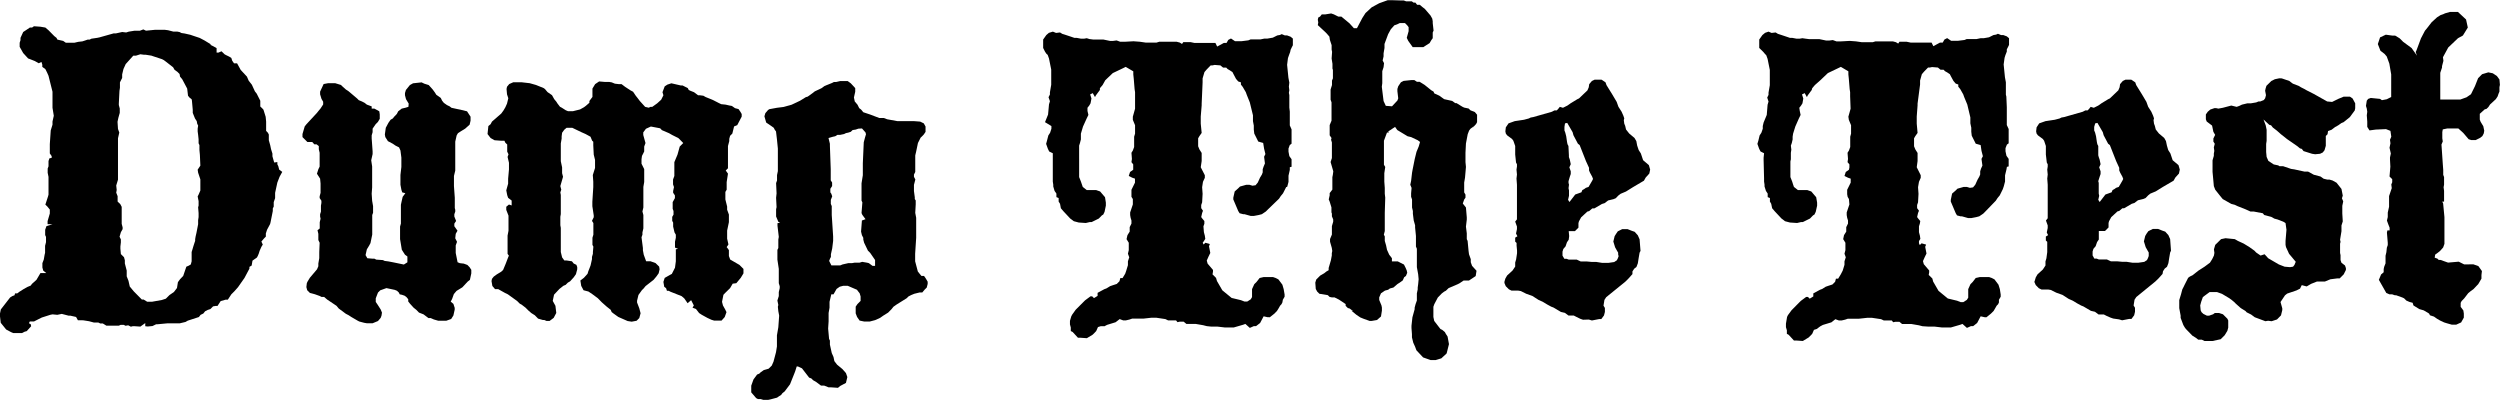
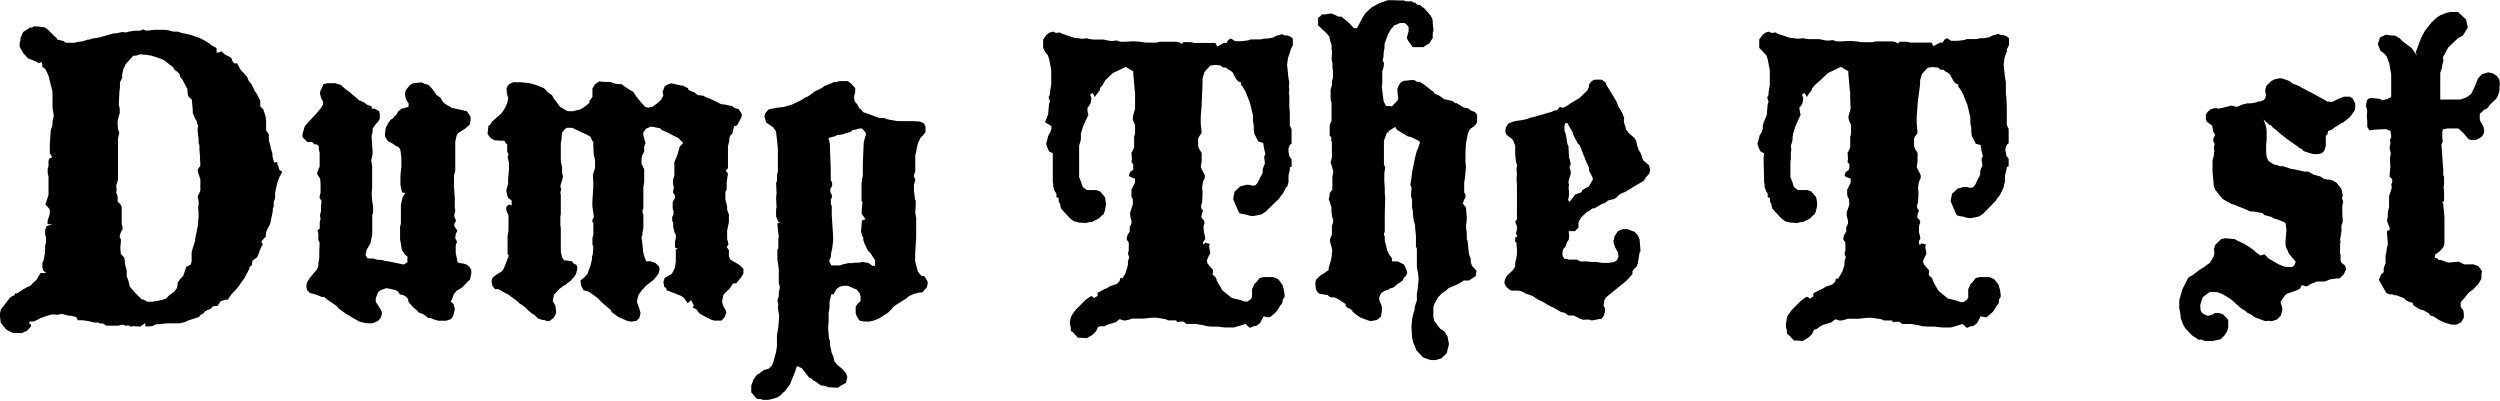
<svg xmlns="http://www.w3.org/2000/svg" viewBox="0 0 269.52 43.2">
  <title>Dump The Test</title>
  <path d="M4.7,8.71l.53.09.34.29.62.63.24.19.1.19.62.14.29.2h.19l.53,0,.19,0,.43-.1.44-.05.28-.09.29-.1H10l.2-.1.62-.09.24-.05,1.53-.43h.25l.67-.15.43.05.29-.09.62-.1h.58L15.79,9l.29.14,1-.1h1l.38.05.58.15.43,0,.24.05.19.1.34.05.62.14.29.1.72.24.53.28.72.44-.15,0,.39.19.33.19,0,.19,0,.29h.2l.33-.14.34.33.19.1.29.14.24.15.09.29.2.29h.33l.39.71.67.72.19.44.34.43.33.72.19.24.39.77,0,.33,0,.29.2.19.14.15.24.77.05.52v1l.19.2.1.19,0,.62.15.53.09.43.15.48v.29l.19.67.34-.05,0,.24.1.2.1.38.33.24-.29.53-.24.62-.24,1.11,0,.28,0,.29-.15.43,0,.48-.1.2,0,.28-.24,1.2-.05.2-.33.62L29,31l0,.34-.19.19-.29.34.15.33-.15.24-.19.43-.09.29-.1.24-.1.19-.48.34-.09.53-.24.14v.19l-.53,1L26,36.79l-.38.43-.34.34-.38.58-.24,0-.53.15-.34.52-.19,0-.29.05-.29.29-.28.09-.29.15-.19.24-.29.14-.19.24-1.2.39-.24.14-.63.15-.57,0-.24,0h-.53l-1.06.1h-.14l-.39.19-.52.05L16,41v-.34l-.53.38L14.88,41h-.24l-.19.05-.29-.15-.29.05-.19-.1-.33,0-.2.09-.28,0-.25,0h-.81l-.39-.24-.28,0-.2-.1h-.48l-.52-.14-.63-.1H8.74L8.54,40l-.62-.14-.19,0L7,39.67l-.48.1L6,39.72l-.24.05-.91.29-.48.24L4,40.49H3.55l-.09.19.19.1L3.7,41l-.48.53L3,41.59l-.29.15H1.78l-.24-.1L1,41.35l-.58-.72-.09-.77,0-.19.1-.48,1-1.29.24-.15.24-.09.05-.2.24,0,.19-.15L2.88,37l.43-.24.34-.14.14-.19L4.27,36l.43-.73.63,0L5,35l-.09-.33,0-.19V34.2l.15-.39.09-.52.05-.2,0-.38v-.38l.1-.39,0-.29v-.28l-.09-.2,0-.57.14-.39L6,30,5.71,30H5.47l0-.33.24-.82v-.43l-.28-.34-.2-.19L5.52,27l.05-.19,0-.29,0-1,0-.62-.09-.44V24l.09-.24v-.57l.1-.29.24-.05,0-.19-.2-.29L5.71,22l0-.63.1-1.48L6,19.27l0-.34.14-.62L6,17.45l0-1.4,0-.33L5.57,14l-.15-.34-.19-.38-.33-.24,0-.24-.09-.29-.29.14-.43-.24-.48-.19-.24-.09-.53-.58-.38-.67,0-.44.09-.28V9.91l.29-.63.29-.19.43-.29.24,0L4,8.66ZM15,11.83h-.29l-.82.91-.24.53-.14.58v.38l-.24.48,0,.29,0,.29-.05.33L13.15,17v.15l.1.38V18l-.15.53-.09.43.05.77.14.39-.14.62v.91l0,.39,0,2.59,0,.57-.19.63.05.48-.05.29.15.38,0,.38v.2l.29.28.15.29v1.59l0,.24.1.38v.19l-.19.34-.14.48.14.29v.33l-.05.43v.24l.05.58.34.34.09.33v.34L14,35l0,.24v.38l.19.48.14.62.44.53.86.87.19,0,.39.24h.24l.28,0,1.06-.19.43-.14.39-.39.48-.33.33-.43.1-.63.24-.33.33-.34.34-1,.24-.1.24-.14L21,34l0-.63L21,33l.09-.29.1-.34.14-.43.05-.14v-.19l.05-.29.09-.39L21.7,30v-.43l.05-.34v-.43l-.05-.62.05-.19v-.48l-.05-.24L21.65,27l.1-.19.19-.44v-1.2l-.24-.72-.05-.33.29-.43-.05-1.16L21.84,22v-.53l-.09-.19v-.43l-.05-.48L21.65,20V19.7l.05-.33-.1-.2-.05-.28-.19-.29L21.12,18v-.33l-.09-1L21,16.53l-.24-.19-.15-.19-.09-.77-.53-1-.24-.29-.05-.28-.24-.24-.29-.2L19,13.08l-.81-.63L18,12.31l-.19-.1-1-.33-.14-.05-.63-.1h-.19l-.38-.05Z" transform="translate(-0.34 -5.83)" />
  <path d="M45.79,14.71l.29.14.48.15.43.48.24.33.15.24.29.2.19.14.14.29.19.24.34.24.29.14.19.15,1.1.24.58.14.38.58,0,.43-.1.43-.48.43L50,20l-.29.19-.14.24-.15.67v3.12l-.14.58,0,.53v.29l0,.28.09,1.25,0,.34v.77l.05.19,0,.19-.1.29v.24l.19.48-.19.29v.28l.34.48-.19.34-.05.48.19.38-.14.39v.33l0,.48.2,1,.24.1.43.05.38.14.24.24.19.29v.38L51,36l-.24.19-.58.62-.62.38-.29.34-.19.53-.15.29.29.24.14.43,0,.19-.14.63-.24.38-.53.19-.24,0h-.62l-.48-.14-.34-.15-.24,0L46,39.72l-.49-.19-.28-.29L44.93,39l-.39-.43-.19-.24,0-.24-.2-.24-.19-.14-.29-.1-.24-.05-.09-.19-.2-.19-.24-.1L42,36.89l-.67.24-.24.24-.24.62v.39l.19.28.34.53.14.34-.05.33-.09.24-.29.34-.58.24-.62,0-.29-.05-.53-.14-.19-.1L38.21,40l-.29-.19-.29-.15-.19-.14-.58-.43-.24-.29-1-.67-.34-.29H35l-.19-.1-.53-.19-.53-.14-.29-.29-.09-.34.05-.43.09-.19.24-.39.77-.91.14-.33,0-.29.1-.58V33L34.8,32l-.14-.29,0-.29,0-.38-.09-.39.24-.19v-.67l.09-.38-.05-.24,0-.24.09-.29L34.94,28l.05-.29v-.24l-.19-.29V27l.1-.38,0-1-.05-.53-.34-.53.15-.48.14-.29v-.33l0-.82,0-.34-.09-.38,0-.34-.24-.19h-.24L34,21.14h-.52l-.53-.53,0-.33.24-.82.19-.24L34.51,18l.15-.19.24-.29.28-.43v-.29L35,16.49,34.85,16l0-.29.38-.82.48-.09h.48l.29,0,.62.19.15.15.38.34.29.19.91.77.19.19.34.14.29.15.24.19.52.19,0,.24h.29l.53.29.05.33v.48l-.2.34-.24.24-.33.48,0,.19v.19l-.1.34,0,.34.1,1.39v.29l-.15.67.1.67v2.26l-.05.67.05.77.1.57,0,.39,0,.33-.09.24,0,.87,0,.38,0,.86-.19.92-.15.28-.24.39-.14.62.19.34.58.05.19,0,.19.1.72.05.19.09.39.05.52.1.44.09.72.15.38-.24,0-.63L44,33.29l-.34-.53-.19-1.15,0-1.11v-.24l.09-.33v-.15l0-.53,0-.52,0-.2,0-.62.05-.24.14-.62.29-.39-.34-.09-.09-.29-.1-.53,0-.38v-.68l.1-.86v-.24l0-.24v-.24l0-.29-.1-.77-.15-.33-.38-.19-.29-.2-.53-.28-.28-.44-.05-.28.1-.72.28-.53.24-.34.24-.14.15-.19.28-.29.15-.29.38-.29.39-.09.33-.1L44.4,17l-.29-.48L44,16.1l0-.24.1-.33.43-.53.34-.19Z" transform="translate(-0.34 -5.83)" />
  <path d="M65.52,14.66H66l.29.05.34.14.43.05.29,0,.38.29.58.38.28.15.29.43.19.24.25.33.57.63.39.09.19-.09.19,0,.53-.38.43-.39.24-.48-.1-.33.24-.63.29-.19.43-.14,1,.23h.2l.57.29.1.2.19.09.38.15.44.33.19,0,.38.05.24.14.72.29.48.24.19.1.29.14.48.05.39.09.28.05.34.24.38.1.2.29.14.24v.28l-.48.92-.34.14-.19.77-.24.24-.09.33,0,.24-.14.53v.19l0,.48,0,1.73-.24.24.24.34-.14.91,0,.48,0,.34-.14.24,0,.81.19.77v.34l.19.52,0,.48v.34l-.19.91,0,.39,0,.28,0,.2.14.62-.19.29.15.19.09.14,0,.63.14.38,1,.58.43.43,0,.48-.29.48-.48.58-.39.05-.28.48-.53.52-.19.2-.15.76.1.39.24.43.14.29-.19.53-.34.38h-.19l-.62,0-.29-.09-.43-.2L76,39.77l-.29-.19-.34-.44L75,39l.14-.24-.29-.57-.38.33L74.11,38l-.28-.24-1.21-.48-.19-.1-.19,0-.09-.28-.2-.15-.09-.53.14-.43.58-.33.19-.1.34-.67L73.2,34V32.71l.24-.05-.33-.14v-.63l.09-.43v-.33l-.14-.24-.15-.63,0-.19v-.24l-.1-.19v-.43l.14-.24v-.39l-.09-.24,0-.19v-.53l.24-.43,0-.29-.19-.29v-.19L73,26l-.1-.29,0-.53.14-.38v-.14l0-.29,0-.82,0-.24.34-.81.24-.87.38-.38-.33-.34-.19-.19-.68-.34-.33-.19-.77-.33-.19-.2-1-.19-.53.24-.29.39v.28l.24.87-.14.38v.53l-.24.48L69.5,23l0,.48.29.58,0,.48,0,.29,0,.62-.09.53,0,.77V28.2l-.1.43.1.38v1.44l-.1.44,0,.24-.1.28.15,1.16v.24l.09.48L70,34h.2l.28,0,.53.19.39.38.05.29-.1.43-.24.34L70.8,36l-.86.67-.24.29-.15.14-.38.53-.15.62,0,.19.24.63.14.53-.14.52-.29.29-.53.1L68,40.44,67,40l-.53-.38-.19-.15-.1-.24-.43-.34-.53-.47-.43-.44-.58-.43-.43-.29-.53-.14L63,36.65l-.09-.58.38-.29.39-.43.09-.29.15-.38.09-.24.15-.67,0-.24.1-.34V33l.05-.58-.1-.19,0-.77.1-.33V29.88l-.15-.24.19-.39,0-.19-.15-1,0-.48.1-1.58,0-.58-.05-.72.24-.76,0-.29v-.58l-.14-.57-.05-1,0-.39L64.18,21,64,20.57l-.53-.29-.43-.19-1-.48-.28,0h-.34l-.24.2-.24.33-.05.39v.24l-.09.52v.24l0,.2v.28l0,1,0,.2.14.67v.62l.1.39-.29,1,.1.39-.1.29.05.28v.77l0,.29,0,1-.05.29v.28l0,.34,0,.29.05.29V33l.14.58.24.33.24,0L62,34l.19.24.29.14.09.24,0,.24-.14.53-.24.34-.39.43-.24.14-.24.24-.24.1-.43.34-.58.62-.14.67.29.53.09.77-.28.53-.44.33-.33,0-.24-.1-.15,0-.52-.15L58,39.82l-.38-.24-.29-.25L57,39l-.43-.33-.19-.1-.29-.29-1-.72-.29-.14L54.05,37l-.34,0-.29-.34-.09-.53.05-.24.19-.24.33-.24.48-.29.2-.19.28-.67.24-.63.1-.24-.14-.19v-.77l0-.28,0-.48v-.44l.1-.52v-.29l0-1,0-.48,0,.14-.24-.62,0-.34.29-.24.29.1v-.53l-.38-.29-.1-.29-.1-.52.2-.72,0-.53.09-1,0-.34,0-.38-.15-.63.1-.28-.14-.29v-.77l-.2-.19L54.72,21,54.34,21l-.68-.05-.43-.24-.33-.43.09-.86.24-.2.15-.28,1-.87.24-.33.2-.34L55,17l.14-.58L55,16l-.05-.58.05-.24.24-.29.43-.19h.91l.87.1.67.19.82.33.14.1.29.34.48.33.24.43.24.29.09.15.29.38.19.1.44.28.24.1h.52l.77-.19.43-.24.2-.15.38-.33,0-.19.33-.44V16.1l0-.53,0-.19.29-.48.43-.29Z" transform="translate(-0.34 -5.83)" />
  <path d="M92.06,14.81l.48.52,0,.39-.14.62.09.43.29.34.19.38.2.15.24.29.72.24,1,.38h.48l.38.14,1.1.2h1.59l.19,0,.67.05.39.19.19.34,0,.34,0,.24-.19.28-.19.2-.15.14-.29.58-.19.91-.1.43v1.78l-.14.28,0,.24.15.29-.15.58,0,.38v.29l.09.67v.19l.1.15,0,.43-.05.91.1.53,0,1.25v.91L99,33.19l0,.38V34l.29,1.1.19.24.2.24.28,0,.2.29.19.33v.24l-.1.39-.24.24-.24.29h-.29l-.57.14-.34.14-.29.15-.19.19L97,38.66l-.34.24-.19.24-.38.39-.53.33-.34.24-.53.24-.57.15-.34,0-.29,0-.48-.1L92.74,40l-.15-.39,0-.72.19-.28.34-.34,0-.48-.1-.34-.19-.24-.1-.14-1-.43-.48,0-.38.1-.34.24-.33.58-.24,0-.1.43-.09.38v.63l-.1.57v.91l-.05.77.1,1.11.09.19v.43l.2.91.19.43.09.44.29.38.58.48.38.43.15.43-.15.63-.62.33-.24.2-.72-.05h-.29l-.48-.19-.34,0-.52-.39L88,46.82l-.19-.19-.24-.09-.77-1-.43-.2-.14,0-.15.48-.09.24-.48,1.2-.58.77-.24.19-.14.19-.24.15-.2.14-.72.19-.24.05h-.52l-.29-.09-.29,0-.19-.1-.53-.62,0-.72.24-.67.39-.53.24-.1.14-.14.34-.24.52-.15.34-.33.19-.43L84,43.8l.1-.62,0-1.2.15-.87.09-1.25-.09-.48-.05-.48.05-.19-.1-.48.15-.48,0-.43.1-.43v-.2l-.1-.33,0-1.3v-.24l-.15-1,0-.33,0-.48,0-.24.1-.2,0-.91.05-.29-.14-1.2,0-.28.28-.05-.19-.1-.24-.57v-.53l0-.24.05-.24-.05-1,.05-.48-.05-1.11.1-.28,0-.34v-.24l.09-.43,0-1,0-1,0-.43-.1-1L84,20l-.14-.19-.1-.2-.19-.14-.63-.43-.19-.67.1-.34.29-.34.14-.09.82-.15.72-.09.86-.24.91-.43.63-.39.19-.05.53-.38.24-.19.72-.34.33-.24.82-.33.19-.1h.24l.43-.1h.82Zm.82,4.89-.29.1-.33.05-.2.19-.28.09-.24.05-.2.1-.43.09h-.29l-.24.15-.24.05-.48.14.15.62v.2l.09,2.54v.58l0,.62.15.24,0,.38-.19.29,0,.39.1.14.1.29-.15.38v.43l.1.24v.44l0,.28,0,.24.15,2.31v.48l-.1.81-.14.63,0,.29-.1.19-.09.24.24.48h.67l.29,0,.24-.1.62-.14.39,0,.28-.05H93l.29-.09.53.09.19.05.39.29h.28V34.2l0-.34-.53-.77-.24-.24L93.5,32l-.09-.34,0-.19-.15-.29-.09-.38.09-1.2.15-.05.24-.09L93.31,29l-.09-.2.09-1.15-.09-.19,0-1.87.14-.87V24l0-.33,0-.24.1-2.26.14-.53.1-.33-.05-.2-.38-.43Z" transform="translate(-0.34 -5.83)" />
  <path d="M113.85,9.24l.34.14.43-.05.24.15.29.09.72.24.29.1h.24l.48.09.33,0,.29-.05.29.09.39.05.33,0,.77,0,.72.15.34,0,.38-.05.38.14.34,0,.19,0,.91-.05.68.05.62.09h1l.19,0,.29-.09h1.87l.34.09.24.15.14-.2.39,0,.38,0,.43.09h2.26l.19.39.72-.39h.29l.19-.33.29-.15.43.29h.72l.72-.09.24-.1,1.06,0,.43-.09h.33l.58-.1.48-.24.29-.05.19-.09.34.14h.24l.38.14.24.2,0,.52,0,.2-.1.19-.14.29-.05.24-.14.38-.1.29-.09.72.14,1.39.1.53-.05.43.05.39-.05.28.05.24,0,.2,0,1.15.05.43v1.49l.19.43,0,1.54-.19.14-.14.38v.34l.09.48.24.34v.81l-.19.05,0,.29-.14.62v.67l-.14.53L139,26l-.34.67-.24.29-.19.29L137,28.44l-.19.19-.43.29-.34.09-.53.1h-.33l-.68-.19h-.14l-.38-.1-.15-.24-.53-1.25v-.19l.15-.67.38-.34.19-.19.68-.19h.33l.34.1.33-.05.24-.29.24-.53.2-.33.09-.24,0-.34.1-.29.14-.33-.09-.72.14-.29-.14-.58-.1-.62-.53-.15-.43-.86-.05-.43v-.43l-.09-.48v-.63l-.34-1.39-.33-.82-.1-.28-.34-.58-.19-.24v-.24l-.29-.1-.24-.28-.28-.53-.1-.2-.29-.19-.24-.14-.14-.15-.34,0-.29-.24-.62-.05-.24.05-.19,0-.43.44-.24.28-.2.68,0,.43L129.89,17l0,.19-.1,1.2v.77l.1,1-.24.34-.14.24v.86l.14.34.24.38v.87l-.1.67.44.86V25l-.2.43-.09.58.05.72-.05.91-.1.29v.34l.19.28-.09.24-.1.44.1.14.24.29,0,.29-.1.28.05.63.1.38.05.34-.15.24L130,32l.1.19.19-.19.48.14-.09.24.14.72-.19.39-.19.43.09.33.58.68v.19l-.05.29.38.38.1.34.58,1,1,.82,1,.24.39.15h.29l.38-.24.14-.24V37l.24-.53.24-.24.34-.43.43-.1.19,0,.2,0,.33,0,.29,0,.29.1.29.15.43.57.14.48.1.58v.24l-.19.33-.05.29-.1.19-.14.15-.19.33-.15.24-.28.29-.49.39H137l-.43-.1-.38.72-.44.34h-.24l-.43.19-.48-.43-.24.09-1,.29-1,0-.77-.09h-.67l-.48-.05-.39-.1-.81-.14-1,0-.29-.24h-.43l-.24.05-.15-.19-.24,0-.62,0-.29-.14-1-.15h-.48l-.91.1-1.2,0-.29.1-.38.09-.29,0-.38-.14-.44.34-.91.28-.29.15L119,41l-.29.09-.19.43-.14.15-.24.24-.63.38-.72-.05h-.24l-.57-.62-.2-.1,0-.38-.09-.34v-.38l.14-.48.1-.19.38-.53.82-.82.19-.19.58-.43.19,0,.19.19.39-.24,0-.33.72-.39.24-.09.39-.24.29-.1.43-.14.29-.29.09-.34h.24l.29-.48.1-.29.19-.62V34l.14-.43-.14-.39.09-.38V32l-.24-.39.1-.43.24-.38v-.48l.19-.39v-.33l-.09-.29-.05-.29v-.29l.29-.86,0-.58-.15-.24,0-.28v-.48l.38-.77v-.43l-.29-.1-.38-.19.14-.43.34-.24,0-.24,0-.2v-.14l-.19-.24.05-.34-.05-.67.15-.24.14-.38,0-.29,0-.29,0-.24,0-.29.1-.33,0-.67,0-.24-.24-.58,0-.34.24-.86,0-1.34,0-.44-.05-.33-.09-1.11-.05-.48,0-.33-.82-.48-.28.14-1.11.53-.81.77-.29.52-.29.34,0,.19-.43.58-.1.19-.24-.43-.28.14.14.44-.1.52-.14.24-.19.24,0,.34.1.43-.19.39-.39.86-.23.77,0,.33,0,.29-.1.39-.09.28,0,.44,0,.33v.24l0,.24V23l0,.24v.29l0,1.39.19.48.1.29.1.29.43.34.33,0h.68l.43.15.53.62.09.58V28l-.14.67-.14.29-.15.09-.33.34-.77.38h-.2l-.43.1-.76-.05-.53-.14-.2-.15-.19-.14-.72-.77-.29-.34-.09-.48-.15-.24,0-.38-.24-.1v-.38l-.2-.29-.14-.48,0-.19-.05-.34,0-.33,0-2v-.24l0-.48-.39-.19-.14-.29-.19-.53.09-.33.15-.58.19-.29.14-.43v-.29L113,19l.33-.82.1-1.1.1-.34-.15-.43.15-.29v-.24l.14-.81,0-.44,0-.38v-.82l-.24-1.19-.14-.39-.15-.14L113,11.4,112.8,11l0-.24,0-.43,0-.24.34-.48.28-.24Z" transform="translate(-0.34 -5.83)" />
  <path d="M151.34,5.88l.34,0,.24.09.24,0,.38,0,.19.14.2,0,.19.24.29,0,.28.24.25.19.62.72.19.34.05.29,0,.19.09.81-.09.2v.24l0,.38-.14.19-.2.34-.38.24-.29.19-1.15,0-.48-.67L152,9.91l.2-.72V8.76l-.15-.2-.24-.24-.33,0-.24,0-.29.14-.29.1-.38.43-.29.53-.39,1.05,0,.29V11l-.1.58v.33l-.1.44.15.29-.05.43-.14.43,0,.57,0,.73-.05.38.19,1.54.24.52.67.05.58-.62.09-.24-.09-.77,0-.24.09-.29.29-.43.29-.15.86-.09.29,0,.29.19.29,0,.53.33.72.58.24.14.09.2.53.24.53.38.86.19.34.24h.14l.63.39.19.09.48.1.19.19.48.19.24.29V19l-.1.19-.43.48.19-.24-.38.29-.14.19-.15.39-.19,1-.05,1v1l.05.53-.1,1.15-.09.53,0,.43v.63l.14.24v.33l-.14.2-.15.43.34.43.09,1.06v.24l-.09.76.09.72,0,.24v.39l.09.19.1,1.06.05.38.19.53v.33l.14.39.48.53-.09.57-.72.48-.58,0-.43.29-.19.1-1,.43-.29.28-.19.1-.25.19-.28.29-.15.15-.38.72-.1.28,0,.72V40l.09.43.67.87.19.09.29.24.1.19.19.29.15.82-.25,1-.57.53-.29.09-.33.1h-.2l-.33,0-.82-.29-.72-.77-.14-.38-.2-.44-.14-.57v-.34l-.05-.67v-.24l.1-.91.24-.87V39l.1-.38.14-.39v-.77l.09-.43,0-.19.05-.38.05-.53-.05-.53-.14-.77V34l0-.87,0-.48-.1-.24V31.27l-.09-.91,0-.24-.15-.53-.09-.72,0-.29-.09-.38v-.87l-.1-.28v-.39l.05-.57-.14-.34.09-.43.1-.87.05-.28.24-1.2.19-.77.24-.58.14-.48-.24-.19-.72-.34-.38-.09-1.11-.67-.24-.34-.72.48,0,.19-.14-.09-.34.91,0,.43,0,.48,0,1.39,0,.29.14.24-.1.67v.19l0,.72.05.68,0,.14v.48l.05.43-.05,1.63,0,.34v.24l0,.19v1.2l-.1.39.1.19v.48l.14.48.1.48.24.53.19.24.1.14,0,.34.63,0,.67.34.19.38L152,35l.05.24-.14.34-.19.14-.15.34-.33.24-.24.15-.44.38-.38.1-.19.14-.34.09-.43.29-.19.44v.28l.14.34.1.24.05.24v.33l-.1.63-.43.38-.58.1H148l-.67-.24-.34-.14-.43-.29-.53-.44.19.05-.38-.28-.19-.05-.24-.24v-.19l-.72-.48-.48-.24-.29,0-.24-.05-.19-.19-.91-.15-.24-.24-.15-.28-.05-.68.1-.33.43-.43.43-.25.24-.19.24-.14,0-.24.24-.82.1-.53v-.24l.05-.24-.05-.33-.19-.67,0-.29.2-.48,0-.39,0-.52.14-.48v-.24l-.14-.34v-.29l-.05-.14v-.53l-.19-.62-.1-.24.1-.44,0-.24.29-.38v-.48l0-.24,0-.62.05-.24.05-.39-.29-1,.14-.43,0-.19,0-.53,0-.33v-.34l0-.29-.09-.29.05-.19-.2-.29v-.24l0-.28,0-.58.2-.48,0-1.78,0-.19-.1-.29,0-.52v-.58l.15-.48,0-.48.1-.24v-.91l-.05-.15V13l0-.29-.09-.57.05-.72-.05-.24v-.48l-.19-.58-.05-.34-.24-.28-.19-.2-.82-.76.05-.29-.05-.29.05-.24.19-.1.19-.24.39,0,.62-.1.29.1.48.24.33,0,.29.24.58.48.48.53h.33l.58-1.1.34-.53.67-.62.81-.44.92-.33h.43Z" transform="translate(-0.34 -5.83)" />
  <path d="M173,14.42l.43.29.1.29.62,1,.48.81.19.53.34.53.19.43.1.29-.05.19.05.38.1.24.09.39.34.43.57.48.2.34.09.48L177,22l.24.38.24.72.62.53.14.48-.09.43-.39.43-.19.34L176.4,26l-.77.48-.57.24-.25.19-.28.29-.24.1-.58.14-.38.29-.29.09-.82.48H172l-.34.29-.19.05-.67.62-.24.44-.05.19v.19l0,.29-.38.38-.67,0,.05.53-.05.39-.19.28-.15.44-.24.28-.09.29,0,.43.2.34.24,0,.24.09h.86l.43.2.67,0,.53.05.29,0h.19l.63.1.67,0,.62-.09.29-.19.1-.2.09-.24-.05-.19v-.19l-.14-.24-.19-.34-.19-.62.14-.58.15-.24.19-.28.48-.24.29,0h.28l.48.19.29.1.34.38.19.43.1,1.25-.1.19-.1.58-.09.57-.15.39-.24.19-.19.29,0,.29-.43.48-.33.33-2.07,1.68-.19.29-.1.62.15.25,0,.43-.1.38-.29.39-.24,0-.77.15-.33-.1L171,40.3l-.29-.1L170.3,40l-.29-.15-.28,0-.29,0-.39-.29-.43-.1-.81-.48-.24-.09-.44-.24-.48-.29-.43-.19-.67-.43-.67-.24-.58-.29-.29-.05h-.72l-.28-.14-.34-.34-.14-.34,0-.14.1-.34.19-.33.58-.53.29-.43,0-.44.1-.33.1-.67v-.29l-.05-.53v-.29l-.15-.14,0-.43.24-.15-.15-.29.1-.48,0-.28-.19-.53.19-.24,0-.19V29l0-.76,0-.2V26.52l0-.34v-.43l-.05-.67.05-.43-.05-.53.05-.34,0-.24-.1-.19-.09-.86,0-.53,0-.39-.2-.57-.14-.19-.53-.39-.14-.19-.05-.24.05-.43.29-.43.67-.24,1-.15.52-.14.2-.1.28-.05,2-.57.29-.15h.24l.14-.14.19-.24.34.1.48-.24.34-.24.72-.44.19-.09.91-.87.14-.33.05-.34.29-.34.29-.14Zm-4,5.09v.38l.09.24.1.39.09.62.05.24.1.19.05,1,0,.19.1.29.1.48-.15.34.15.43v.29l-.1.29-.14.48,0,.19.05.19-.05.38.05.24v.34l0,.24-.1.43.15.24.62-.81.67-.24.1-.24.19-.1.19-.14.29-.1.39-.67.09-.19-.09-.24-.24-.44-.1-.24,0-.28-.33-.72-.68-1.73-.19-.15-.48-.91-.09-.33-.58-1-.24.05Z" transform="translate(-0.34 -5.83)" />
  <path d="M191,9.24l.33.14.44-.05.24.15.28.09.72.24.29.1h.24l.48.09.34,0,.29-.05L195,10l.39.05.33,0,.77,0,.72.15.34,0,.38-.05.39.14.33,0,.19,0,.92-.05.67.05.62.09h1l.19,0,.29-.09h1.87l.34.09.24.15.14-.2.39,0,.38,0,.43.09h2.26l.19.39.72-.39h.29l.19-.33.29-.15.43.29h.72l.72-.09.24-.1,1.06,0,.43-.09h.34l.57-.1.48-.24.29-.05.19-.09.34.14h.24l.38.14.24.2,0,.52,0,.2-.09.19-.15.29,0,.24-.15.38-.09.29-.1.72.14,1.39.1.53,0,.43,0,.39,0,.28,0,.24.05.2.05,1.15,0,.43v1.49l.2.43,0,1.54-.19.14-.15.38v.34l.1.48.24.34v.81l-.19.05-.05.29-.15.62v.67l-.14.53-.1.29-.33.67-.24.29-.19.29-1.16,1.2-.19.19-.43.29-.34.09-.52.1h-.34l-.67-.19h-.15l-.38-.1-.14-.24-.53-1.25v-.19l.14-.67.39-.34.19-.19.67-.19h.34l.33.1.34-.05.24-.29.24-.53.19-.33.1-.24,0-.34.09-.29.15-.33-.1-.72.15-.29-.15-.58-.09-.62-.53-.15-.43-.86-.05-.43v-.43l-.1-.48v-.63l-.33-1.39-.34-.82-.1-.28-.33-.58-.2-.24v-.24l-.28-.1-.24-.28-.29-.53-.1-.2-.28-.19-.25-.14-.14-.15-.33,0-.29-.24-.63-.05-.24.05-.19,0-.43.44-.24.28-.19.68,0,.43L207.07,17l0,.19-.09,1.2v.77l.09,1-.24.34-.14.24v.86l.14.34.24.38v.87l-.09.67.43.86V25l-.19.43-.1.58.05.72-.05.91-.1.29v.34l.2.28-.1.24-.1.44.1.14.24.29-.05.29-.09.28,0,.63.1.38.05.34-.15.24,0,.24.09.19.19-.19.49.14-.1.24.14.72-.19.39-.19.43.09.33.58.68v.19l-.05.29.39.38.09.34.58,1,1,.82,1,.24.38.15h.29l.38-.24.15-.24V37l.24-.53.24-.24.33-.43.44-.1.19,0,.19,0,.34,0,.28,0,.29.1.29.15.43.57.15.48.09.58v.24l-.19.33,0,.29-.09.19-.15.15-.19.33-.14.24-.29.29-.48.39h-.19l-.44-.1-.38.72-.43.34h-.24l-.43.19-.48-.43-.24.09-1,.29-1,0-.77-.09h-.67L207.6,41l-.39-.1-.81-.14-1,0-.29-.24h-.43l-.24.05-.15-.19-.24,0-.62,0-.29-.14-1-.15h-.48l-.91.1-1.2,0-.29.1-.38.09-.29,0-.38-.14-.43.34-.92.28-.28.15-.39.29-.29.09-.19.43-.14.15-.24.24-.63.38-.72-.05h-.24l-.57-.62-.19-.1,0-.38-.1-.34v-.38L193,40l.09-.19.39-.53.81-.82.19-.19.58-.43.19,0,.19.19.39-.24,0-.33.72-.39.24-.09.38-.24.29-.1.43-.14.29-.29.09-.34h.24l.29-.48L199,35l.19-.62V34l.14-.43-.14-.39.1-.38V32l-.24-.39.09-.43.24-.38v-.48l.19-.39v-.33l-.09-.29-.05-.29v-.29l.29-.86-.05-.58-.14-.24-.05-.28v-.48l.38-.77v-.43l-.29-.1-.38-.19.14-.43.34-.24.05-.24,0-.2v-.14l-.2-.24.05-.34-.05-.67.15-.24.14-.38,0-.29,0-.29,0-.24,0-.29.09-.33,0-.67,0-.24-.24-.58-.05-.34.24-.86-.05-1.34,0-.44-.05-.33-.09-1.11-.05-.48,0-.33-.81-.48-.29.14-1.11.53-.81.77L196,15l-.29.34-.05.19-.43.58-.09.19-.24-.43-.29.14.14.44-.09.52-.15.24-.19.24.05.34.09.43-.19.39-.38.86-.24.77-.05.33,0,.29-.09.39-.1.28.05.44-.05.33v.24l0,.24V23l-.05.24v.29l0,1.39.19.48.09.29.1.29.43.34.34,0h.67l.43.15.53.62.1.58V28l-.15.67-.14.29-.15.09-.33.34-.77.38h-.19l-.43.1-.77-.05-.53-.14-.19-.15-.19-.14-.72-.77-.29-.34-.1-.48-.14-.24,0-.38-.24-.1v-.38l-.19-.29-.15-.48,0-.19-.05-.34,0-.33-.05-2v-.24l.05-.48-.38-.19-.15-.29-.19-.53.1-.33.14-.58.19-.29.15-.43v-.29l.09-.38.34-.82.09-1.1.1-.34-.14-.43.14-.29v-.24l.14-.81,0-.44,0-.38v-.82l-.24-1.19-.14-.39-.14-.14-.2-.24L190,11l0-.24,0-.43,0-.24.34-.48.29-.24Z" transform="translate(-0.34 -5.83)" />
-   <path d="M230.11,14.42l.43.29.1.29.62,1,.48.81.19.53.34.53.19.43.1.29-.05.19.05.38.09.24.1.39.34.43.57.48.19.34.1.48.14.48.24.38.24.72.63.53.14.48-.09.43-.39.43-.19.34-1.15.67-.77.48-.58.24-.24.19-.28.29-.24.1-.58.14-.38.29-.29.09-.82.48h-.19l-.34.29-.19.05-.67.62-.24.44-.05.19v.19l0,.29-.38.38-.67,0,0,.53,0,.39-.19.28-.15.44-.24.28-.09.29,0,.43.19.34.25,0,.23.09h.87l.43.2.67,0,.53.05.29,0h.19l.63.1.67,0,.62-.09.29-.19.1-.2.09-.24,0-.19v-.19l-.14-.24-.19-.34-.19-.62.14-.58.14-.24.2-.28.48-.24.28,0h.29l.48.19.29.1.34.38.19.43.09,1.25-.09.19-.1.58-.09.57-.15.39-.24.19-.19.29-.05.29-.43.48-.34.33-2.06,1.68-.19.29-.1.62.15.25,0,.43-.09.38-.29.39-.24,0-.77.15-.33-.1-.63-.09-.29-.1-.43-.19-.29-.15-.28,0-.29,0-.39-.29-.43-.1-.82-.48-.23-.09-.44-.24-.48-.29-.43-.19-.67-.43-.67-.24-.58-.29-.29-.05h-.72l-.29-.14-.33-.34-.15-.34.05-.14.1-.34.19-.33.58-.53.28-.43,0-.44.1-.33.09-.67v-.29l0-.53v-.29l-.15-.14,0-.43.24-.15-.14-.29.1-.48,0-.28-.19-.53.19-.24,0-.19V29l0-.76,0-.2V26.52l0-.34v-.43l-.05-.67.05-.43-.05-.53.05-.34,0-.24-.1-.19-.1-.86,0-.53,0-.39-.19-.57-.14-.19-.53-.39-.14-.19-.05-.24.05-.43.28-.43.68-.24,1-.15.53-.14.19-.1.29-.05,2-.57.29-.15h.24l.14-.14.19-.24.34.1.48-.24.34-.24.72-.44.19-.09.91-.87.14-.33.05-.34.29-.34.29-.14Zm-4,5.09v.38l.1.24.1.39.09.62.05.24.1.19,0,1,.05.19.1.29.1.48-.15.34.15.43v.29l-.1.29-.15.48.05.19,0,.19,0,.38,0,.24v.34l.05.24-.1.43.15.24.62-.81.67-.24.1-.24.19-.1.19-.14.29-.1.39-.67.09-.19-.09-.24-.24-.44-.1-.24,0-.28-.33-.72-.68-1.73-.19-.15-.48-.91-.09-.33-.58-1-.24.05Z" transform="translate(-0.34 -5.83)" />
  <path d="M246.33,14.28l.82.28.19.15.19.14.63.24.24.15.38.19.24.14.77.39,1.44.81.53.05.67-.33.58-.24.48,0h.19l.29.2.28.52,0,.53-.05.24-.53.72L253,19l-.24.1-.34.24-.34.19-.38.29-.38.14-.05.34-.19.19,0,.38,0,.24,0,.44-.14.48-.19.24-.29.14-.53.05-.33-.05-.92-.29-.19-.24-.19-.05-.29-.24-1.1-.76-.67-.53-.44-.39-.43-.33-.19-.24-.19-.05-.63-.58.24.63.1.48v.86l0,.34-.05.33v.87l.05.53.19.43.58.38.24.05.24.05.14.09h.39l.86.29.34.05,1.1.24h.39l.62.34.72.19.34.24.38.09.24,0,.34.1.43.24.53.67.14.72-.09.29.14.33-.1.48,0,.63,0,.19.05.86-.14.44v.62l-.15.91.05.24-.05.19v1l.05.24v.53l.1.29.38.29.1.29v.19l-.24.48-.43.43h-.24l-.77.1-.58.24-.38,0h-.48l-.63.25-.48.28-.53-.14-.19.38-.38.19-1,.34-.24.19-.48.72.19.68v.19l-.14.57-.43.44-.58.19-.38-.05-.29.05-1.15-.43-.39-.29-.48-.24-.14-.15L242,39.1l-.14-.1-.48-.43-.19-.19-.29-.24-.29-.2-.72-.43-.53-.19h-.81l-.72.53-.19.53-.1.38.05.53.09.19.2.19.38.19.24,0,.43-.15.19-.14h.44l.43.14.29.29.19.19.09.19,0,.63,0,.14-.09.34-.29.48-.43.43-.87.19H238l-.29-.14-.19,0-.19,0-.24-.19-.39-.24L236,41.3l-.14-.19-.14-.24-.29-.77v-.24l-.15-.81,0-.53v-.34l.19-.62.14-.53.15-.29.09-.19.39-.77.19-.14.29-.14.62-.49.67-.43.39-.29.19-.14.24-.38.19-.39.05-.29-.05-.38.14-.48.63-.62.48-.1,1,.1.33.19.63.29.62.38.53.38.19.2.48.33.43-.14.39.43,1.15.67.62.24.58.05.33-.05.15-.19.14-.34-.72-.86-.33-.72-.05-.24,0-.43.1-1.2-.1-.72-.24-.15-.62-.24-.34-.09-.34-.19-.38-.1-.38-.1-.15-.19-1-.19h-.34l-.53-.24-.86-.34-.29-.14-.38-.1-.92-.52-.28-.34-.53-.67-.15-.39-.09-1-.05-.53V23.11l.14-.48,0-.24.05-.29-.05-.38.1-.39-.15-.24,0-.33.19-.39-.19-.33-.14-.67-.58-.44-.09-.24,0-.52.2-.29.28-.24.44-.15h.19l.24.05.48-.09.19-.05.72-.19.58.14.28-.1.29-.14.58-.14H243l.58-.1.24-.1.19,0,.38-.15.15-.19.09-.34-.09-.48.05-.24.09-.29.53-.52.38-.19.48-.1Z" transform="translate(-0.34 -5.83)" />
  <path d="M265,7.12l.33,0,.87.81.19.87-.53.86-.53.29-1.05,1L263.71,12l.05.39-.05.19-.1.38v.15l-.19.57v2.88l.77,0h.72l.67,0,.67-.24.48-.33.43-.87.34-.86.43-.43.67-.2.48.1.44.29.28.38.05.58-.05.24,0,.48-.1.24-.1.29-.19.29-.62.57-.19.29-.2.19-.19.05-.53.48,0,.62.09.24.29.48.1.48-.05.29-.15.29-.24.19-.48.24h-.48l-.28-.09-.58-.68-.53-.48h-1.2l-.48.1-.05.29v.67l.05.34-.14.33.14,2.07.05.67,0,.53.09.24v.48l0,.33-.05.29.05.38v1.16l-.2,0,.1.2.14,1.48v.2l0,2.2,0,.29v.19l-.14.39-.34.38-.24.19-.28.2-.05.33.29.1.14.14h.19l.82.29,1.15-.1.58.29.33,0,.19,0H267l.53.19.38.53-.05.44,0,.38-.34.58L267,37l-.33.24-.24.2L266,38l-.28.29-.1.19v.43l.29.39.05.33v.44l-.29.52-.53.24h-.24l-.24,0-.53-.15-.29-.09-.43-.2-.33-.19-.34-.24-.43-.14-.1-.19-.57-.34-.48-.14-.63-.39-.09-.29-.34-.09-.34-.15-.24-.24-.19-.09-.67-.24-.14,0-.29-.1-.29,0-.34-.15L256.8,36l.24-.58.28-.24v-.34l.05-.24.15-.38v-.82l.09-.38.05-.48.1-.29,0-.24-.09-1.1.05-.24.24,0v-.29l-.15-.38-.14-.39.09-.38,0-.48.14-.63v-.57l0-.29,0-.29.29-.86-.05-.39.1-.24v-.33l-.29-.29.09-1.06L258,23v-.19l.09-.43-.14-.62.1-.48L258,20.9l.14-.33-.09-.63-.48-.19-1.11.05-.67.09-.24-.38v-.58l-.05-.67.05-.38-.05-.34-.09-.29.09-.57.15-.19.28-.1,1,.1.2.14.52-.1.48-.24V14.81l0-.25v-.71l-.2-1.16-.28-.77-.24-.28-.44-.34-.28-.72.24-.72.62-.29.72.1h.29l.48.29.38.38.91.67.24.34.34.48-.14-.39.09-.19.48-1.29.43-.82.2-.24.52-.67.58-.53.38-.24.29-.1.19-.09.53-.15Z" transform="translate(-0.34 -5.83)" />
</svg>